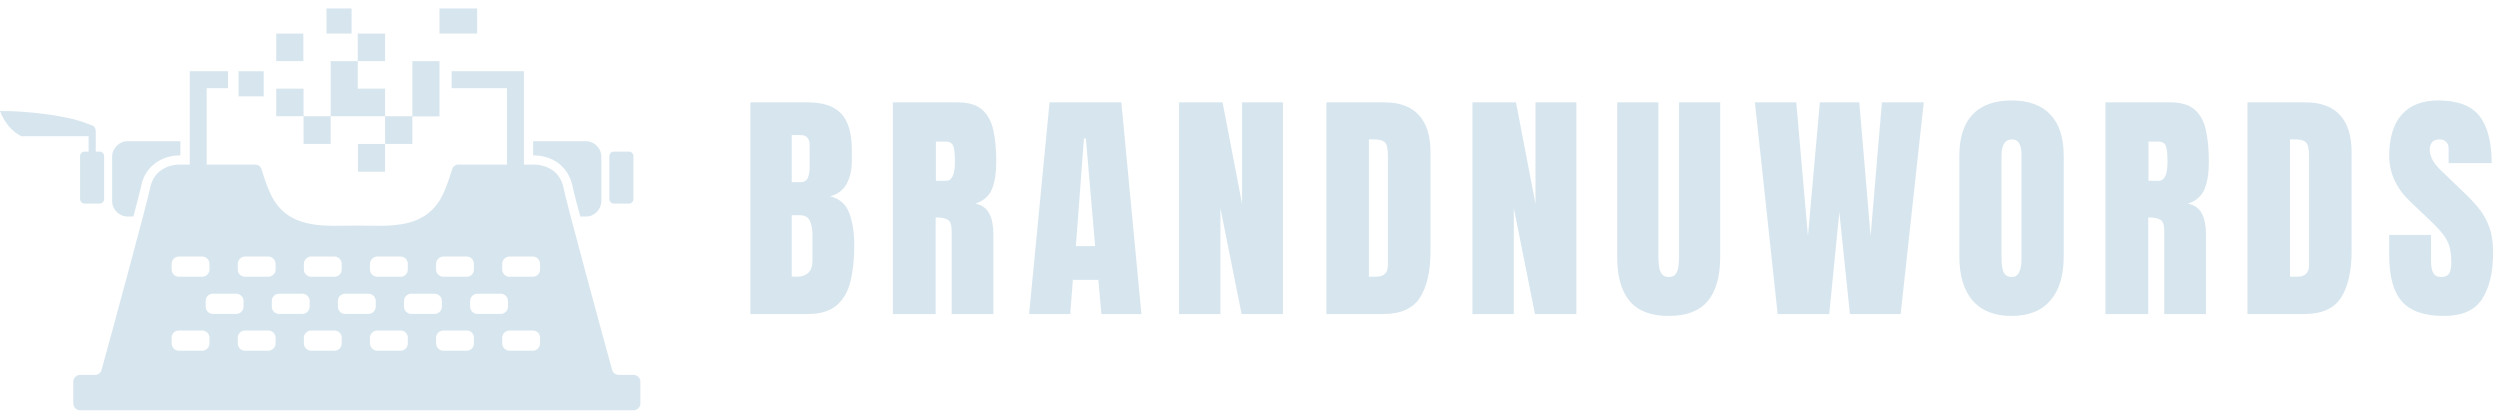
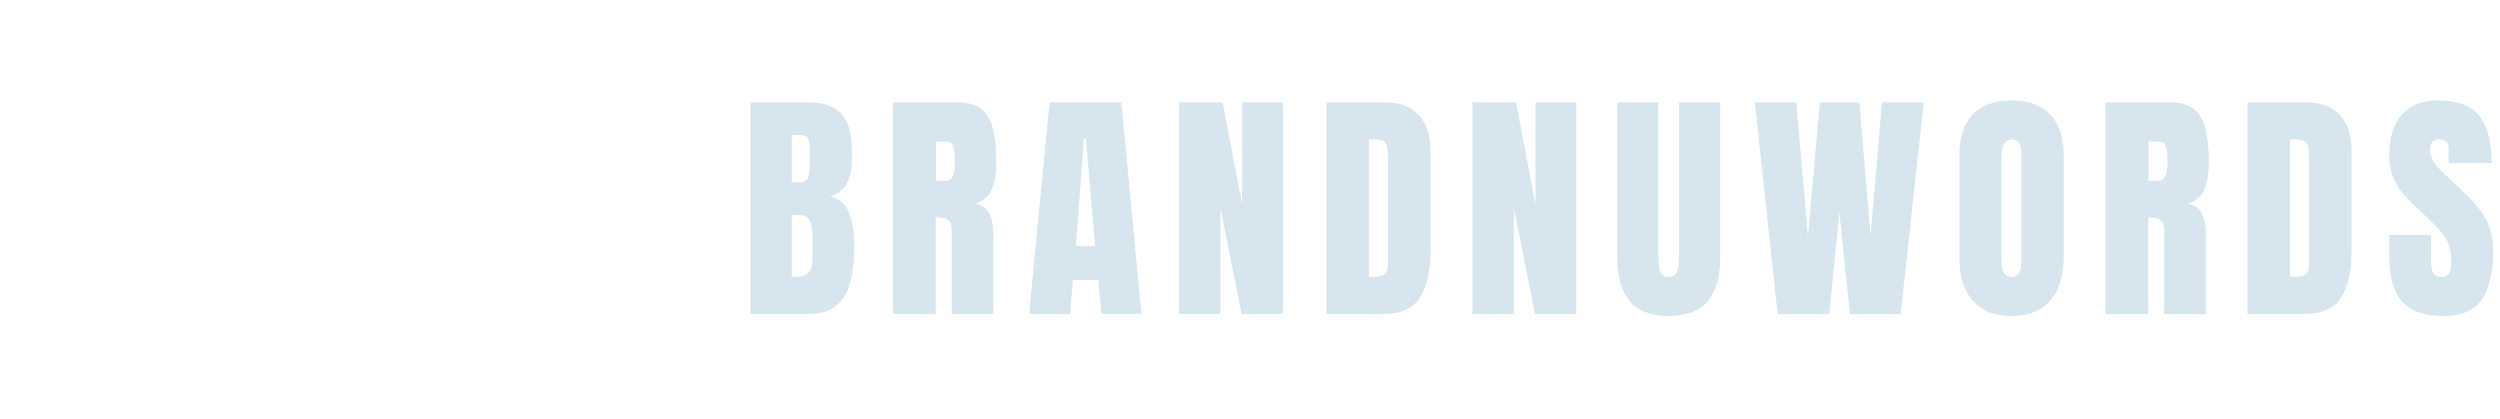
<svg xmlns="http://www.w3.org/2000/svg" width="203" height="34" viewBox="0 0 203 34" fill="none">
-   <path fill-rule="evenodd" clip-rule="evenodd" d="M35.686 9.452H33.485V4.962H35.686V9.452ZM29.067 11.689H31.268V13.941H29.067V11.689ZM31.268 11.689V9.436H33.485V11.689H31.268ZM26.85 9.436V11.689H24.648V9.436H22.431V7.199H24.648V9.436H26.85V4.962H29.051V2.726H31.268V4.962H29.051V7.199H31.268V9.436H26.85ZM22.431 2.726H24.633V4.962H22.431V2.726Z" fill="#D7E6EE" />
-   <path fill-rule="evenodd" clip-rule="evenodd" d="M42.541 5.784V13.365H43.349C44.32 13.365 45.484 13.868 45.759 15.248C46.001 16.497 49.073 27.746 49.704 30.035C49.769 30.278 49.979 30.441 50.238 30.441H51.45C51.758 30.441 52 30.7 52 30.992V32.762C52 33.054 51.758 33.314 51.45 33.314H6.5C6.193 33.314 5.95 33.054 5.95 32.762V30.992C5.95 30.7 6.193 30.441 6.5 30.441H7.713C7.971 30.441 8.182 30.278 8.246 30.035C8.877 27.746 11.949 16.497 12.191 15.248C12.466 13.868 13.631 13.365 14.601 13.365H15.409V5.784H18.514V7.164H16.784V13.365H20.713C20.971 13.365 21.182 13.527 21.246 13.77C21.424 14.387 21.828 15.605 22.281 16.319C23.801 18.672 26.582 18.315 28.975 18.315C31.368 18.315 34.149 18.672 35.669 16.319C36.122 15.605 36.526 14.387 36.704 13.77C36.769 13.527 36.979 13.365 37.238 13.365H41.167V7.164H36.672V5.784H42.541ZM51.078 16.53H49.849C49.639 16.53 49.478 16.367 49.478 16.157V12.683C49.478 12.472 49.639 12.31 49.849 12.31H51.078C51.272 12.31 51.434 12.472 51.434 12.683V16.157C51.434 16.367 51.272 16.53 51.078 16.53ZM6.872 12.31H7.195V11.06H1.73C0.97 10.686 0.34 9.923 0 9.014C1.843 8.982 5.271 9.339 6.904 9.972C7.486 10.199 7.777 10.183 7.777 10.703V12.31H8.101C8.295 12.31 8.456 12.472 8.456 12.683V16.157C8.456 16.367 8.295 16.53 8.101 16.53H6.872C6.662 16.53 6.5 16.367 6.5 16.157V12.683C6.5 12.472 6.662 12.31 6.872 12.31ZM13.938 21.432V21.886C13.938 22.211 14.197 22.471 14.52 22.471H16.412C16.735 22.471 17.01 22.211 17.01 21.886V21.432C17.01 21.107 16.735 20.831 16.412 20.831H14.52C14.197 20.831 13.938 21.107 13.938 21.432ZM38.175 24.435V24.889C38.175 25.23 38.45 25.49 38.774 25.49H40.649C40.989 25.49 41.248 25.23 41.248 24.889V24.435C41.248 24.11 40.989 23.851 40.649 23.851H38.774C38.45 23.851 38.175 24.11 38.175 24.435ZM40.779 27.422V27.876C40.779 28.217 41.053 28.477 41.377 28.477H43.269C43.592 28.477 43.851 28.217 43.851 27.876V27.422C43.851 27.097 43.592 26.837 43.269 26.837H41.377C41.053 26.837 40.779 27.097 40.779 27.422ZM40.779 21.432V21.886C40.779 22.211 41.053 22.471 41.377 22.471H43.269C43.592 22.471 43.851 22.211 43.851 21.886V21.432C43.851 21.107 43.592 20.831 43.269 20.831H41.377C41.053 20.831 40.779 21.107 40.779 21.432ZM32.807 24.435V24.889C32.807 25.23 33.066 25.49 33.406 25.49H35.281C35.605 25.49 35.879 25.23 35.879 24.889V24.435C35.879 24.11 35.605 23.851 35.281 23.851H33.406C33.066 23.851 32.807 24.11 32.807 24.435ZM35.41 27.422V27.876C35.41 28.217 35.685 28.477 36.009 28.477H37.901C38.224 28.477 38.483 28.217 38.483 27.876V27.422C38.483 27.097 38.224 26.837 37.901 26.837H36.009C35.685 26.837 35.41 27.097 35.41 27.422ZM35.41 21.432V21.886C35.41 22.211 35.685 22.471 36.009 22.471H37.901C38.224 22.471 38.483 22.211 38.483 21.886V21.432C38.483 21.107 38.224 20.831 37.901 20.831H36.009C35.685 20.831 35.41 21.107 35.41 21.432ZM27.439 24.435V24.889C27.439 25.23 27.698 25.49 28.021 25.49H29.913C30.236 25.49 30.511 25.23 30.511 24.889V24.435C30.511 24.11 30.236 23.851 29.913 23.851H28.021C27.698 23.851 27.439 24.11 27.439 24.435ZM30.042 27.422V27.876C30.042 28.217 30.317 28.477 30.64 28.477H32.532C32.856 28.477 33.114 28.217 33.114 27.876V27.422C33.114 27.097 32.856 26.837 32.532 26.837H30.64C30.317 26.837 30.042 27.097 30.042 27.422ZM30.042 21.432V21.886C30.042 22.211 30.317 22.471 30.64 22.471H32.532C32.856 22.471 33.114 22.211 33.114 21.886V21.432C33.114 21.107 32.856 20.831 32.532 20.831H30.64C30.317 20.831 30.042 21.107 30.042 21.432ZM22.071 24.435V24.889C22.071 25.23 22.33 25.49 22.653 25.49H24.545C24.868 25.49 25.143 25.23 25.143 24.889V24.435C25.143 24.11 24.868 23.851 24.545 23.851H22.653C22.33 23.851 22.071 24.11 22.071 24.435ZM24.674 27.422V27.876C24.674 28.217 24.949 28.477 25.272 28.477H27.148C27.488 28.477 27.746 28.217 27.746 27.876V27.422C27.746 27.097 27.488 26.837 27.148 26.837H25.272C24.949 26.837 24.674 27.097 24.674 27.422ZM24.674 21.432V21.886C24.674 22.211 24.949 22.471 25.272 22.471H27.148C27.488 22.471 27.746 22.211 27.746 21.886V21.432C27.746 21.107 27.488 20.831 27.148 20.831H25.272C24.949 20.831 24.674 21.107 24.674 21.432ZM16.703 24.435V24.889C16.703 25.23 16.961 25.49 17.285 25.49H19.177C19.5 25.49 19.775 25.23 19.775 24.889V24.435C19.775 24.11 19.5 23.851 19.177 23.851H17.285C16.961 23.851 16.703 24.11 16.703 24.435ZM19.306 27.422V27.876C19.306 28.217 19.565 28.477 19.904 28.477H21.78C22.103 28.477 22.378 28.217 22.378 27.876V27.422C22.378 27.097 22.103 26.837 21.78 26.837H19.904C19.565 26.837 19.306 27.097 19.306 27.422ZM19.306 21.432V21.886C19.306 22.211 19.565 22.471 19.904 22.471H21.78C22.103 22.471 22.378 22.211 22.378 21.886V21.432C22.378 21.107 22.103 20.831 21.78 20.831H19.904C19.565 20.831 19.306 21.107 19.306 21.432ZM13.938 27.422V27.876C13.938 28.217 14.197 28.477 14.52 28.477H16.412C16.735 28.477 17.01 28.217 17.01 27.876V27.422C17.01 27.097 16.735 26.837 16.412 26.837H14.52C14.197 26.837 13.938 27.097 13.938 27.422ZM10.364 11.466H14.649V12.618H14.601C13.922 12.618 13.162 12.813 12.547 13.3C12.03 13.706 11.626 14.29 11.464 15.101C11.399 15.394 11.173 16.319 10.833 17.585H10.364C9.685 17.585 9.103 17.017 9.103 16.319V12.732C9.103 12.034 9.685 11.466 10.364 11.466ZM43.285 11.466H47.57C48.265 11.466 48.831 12.034 48.831 12.732V16.319C48.831 17.017 48.265 17.585 47.57 17.585H47.117C46.777 16.319 46.535 15.394 46.486 15.101C46.308 14.29 45.904 13.706 45.403 13.3C44.788 12.813 44.029 12.618 43.333 12.618H43.285V11.466Z" fill="#D7E6EE" />
-   <path d="M21.412 7.824V5.784H19.373V7.824H21.412Z" fill="#D7E6EE" />
-   <path d="M38.745 2.725V0.686H35.686V2.725H38.745Z" fill="#D7E6EE" />
-   <path d="M28.549 2.725V0.686H26.51V2.725H28.549Z" fill="#D7E6EE" />
  <path d="M60.93 25.5V8.312H65.588C66.838 8.312 67.746 8.618 68.312 9.23C68.885 9.836 69.172 10.838 69.172 12.238V12.99C69.172 13.797 69.025 14.452 68.732 14.953C68.446 15.454 68.007 15.783 67.414 15.94C68.189 16.135 68.706 16.594 68.967 17.316C69.234 18.033 69.367 18.908 69.367 19.943C69.367 21.057 69.263 22.03 69.055 22.863C68.846 23.697 68.469 24.344 67.922 24.807C67.375 25.269 66.597 25.5 65.588 25.5H60.93ZM64.289 14.787H64.992C65.311 14.787 65.516 14.663 65.607 14.416C65.699 14.169 65.744 13.872 65.744 13.527V11.799C65.744 11.245 65.5 10.969 65.012 10.969H64.289V14.787ZM64.631 22.473C65.523 22.473 65.969 22.049 65.969 21.203V19.055C65.969 18.566 65.894 18.182 65.744 17.902C65.601 17.616 65.328 17.473 64.924 17.473H64.289V22.453C64.432 22.466 64.546 22.473 64.631 22.473ZM72.5 25.5V8.312H77.773C78.652 8.312 79.316 8.514 79.766 8.918C80.215 9.315 80.514 9.875 80.664 10.598C80.82 11.314 80.898 12.157 80.898 13.127C80.898 14.065 80.778 14.813 80.537 15.373C80.303 15.933 79.857 16.32 79.199 16.535C79.74 16.646 80.117 16.916 80.332 17.346C80.553 17.769 80.664 18.319 80.664 18.996V25.5H77.275V18.771C77.275 18.27 77.171 17.961 76.963 17.844C76.761 17.72 76.432 17.658 75.977 17.658V25.5H72.5ZM75.996 14.68H76.826C77.301 14.68 77.539 14.162 77.539 13.127C77.539 12.456 77.487 12.017 77.383 11.809C77.279 11.6 77.083 11.496 76.797 11.496H75.996V14.68ZM83.562 25.5L85.223 8.312H91.053L92.684 25.5H89.432L89.188 22.727H87.117L86.902 25.5H83.562ZM87.361 19.982H88.924L88.172 11.242H88.016L87.361 19.982ZM95.738 25.5V8.312H99.273L100.855 16.545V8.312H104.176V25.5H100.816L99.098 16.906V25.5H95.738ZM107.699 25.5V8.312H112.426C113.663 8.312 114.594 8.658 115.219 9.348C115.844 10.031 116.156 11.034 116.156 12.355V20.402C116.156 22.03 115.87 23.287 115.297 24.172C114.73 25.057 113.734 25.5 112.309 25.5H107.699ZM111.156 22.463H111.752C112.383 22.463 112.699 22.157 112.699 21.545V12.678C112.699 12.105 112.621 11.737 112.465 11.574C112.315 11.405 112.006 11.32 111.537 11.32H111.156V22.463ZM119.562 25.5V8.312H123.098L124.68 16.545V8.312H128V25.5H124.641L122.922 16.906V25.5H119.562ZM135.498 25.656C134.066 25.656 133.011 25.256 132.334 24.455C131.657 23.648 131.318 22.463 131.318 20.9V8.312H134.658V20.764C134.658 21.05 134.674 21.327 134.707 21.594C134.74 21.854 134.814 22.069 134.932 22.238C135.049 22.408 135.238 22.492 135.498 22.492C135.765 22.492 135.957 22.411 136.074 22.248C136.191 22.079 136.263 21.861 136.289 21.594C136.322 21.327 136.338 21.05 136.338 20.764V8.312H139.678V20.9C139.678 22.463 139.339 23.648 138.662 24.455C137.985 25.256 136.93 25.656 135.498 25.656ZM144.344 25.5L142.498 8.312H145.857L146.805 19.162L147.771 8.312H150.975L151.893 19.162L152.811 8.312H156.209L154.334 25.5H150.213L149.354 17.229L148.533 25.5H144.344ZM163.336 25.656C161.962 25.656 160.911 25.243 160.182 24.416C159.459 23.583 159.098 22.381 159.098 20.812V12.648C159.098 11.177 159.456 10.06 160.172 9.299C160.895 8.537 161.949 8.156 163.336 8.156C164.723 8.156 165.774 8.537 166.49 9.299C167.213 10.06 167.574 11.177 167.574 12.648V20.812C167.574 22.381 167.21 23.583 166.48 24.416C165.758 25.243 164.71 25.656 163.336 25.656ZM163.365 22.492C163.886 22.492 164.146 21.988 164.146 20.979V12.59C164.146 11.743 163.893 11.32 163.385 11.32C162.812 11.32 162.525 11.753 162.525 12.619V20.998C162.525 21.532 162.59 21.916 162.721 22.15C162.851 22.378 163.066 22.492 163.365 22.492ZM170.961 25.5V8.312H176.234C177.113 8.312 177.777 8.514 178.227 8.918C178.676 9.315 178.975 9.875 179.125 10.598C179.281 11.314 179.359 12.157 179.359 13.127C179.359 14.065 179.239 14.813 178.998 15.373C178.764 15.933 178.318 16.32 177.66 16.535C178.201 16.646 178.578 16.916 178.793 17.346C179.014 17.769 179.125 18.319 179.125 18.996V25.5H175.736V18.771C175.736 18.27 175.632 17.961 175.424 17.844C175.222 17.72 174.893 17.658 174.438 17.658V25.5H170.961ZM174.457 14.68H175.287C175.762 14.68 176 14.162 176 13.127C176 12.456 175.948 12.017 175.844 11.809C175.74 11.6 175.544 11.496 175.258 11.496H174.457V14.68ZM182.492 25.5V8.312H187.219C188.456 8.312 189.387 8.658 190.012 9.348C190.637 10.031 190.949 11.034 190.949 12.355V20.402C190.949 22.03 190.663 23.287 190.09 24.172C189.523 25.057 188.527 25.5 187.102 25.5H182.492ZM185.949 22.463H186.545C187.176 22.463 187.492 22.157 187.492 21.545V12.678C187.492 12.105 187.414 11.737 187.258 11.574C187.108 11.405 186.799 11.32 186.33 11.32H185.949V22.463ZM198.438 25.656C196.868 25.656 195.736 25.266 195.039 24.484C194.349 23.703 194.004 22.46 194.004 20.754V19.074H197.402V21.223C197.402 21.62 197.461 21.932 197.578 22.16C197.702 22.381 197.913 22.492 198.213 22.492C198.525 22.492 198.74 22.401 198.857 22.219C198.981 22.037 199.043 21.737 199.043 21.32C199.043 20.793 198.991 20.354 198.887 20.002C198.783 19.644 198.6 19.305 198.34 18.986C198.086 18.661 197.731 18.283 197.275 17.854L195.732 16.389C194.58 15.301 194.004 14.058 194.004 12.658C194.004 11.193 194.342 10.077 195.02 9.309C195.703 8.54 196.689 8.156 197.979 8.156C199.554 8.156 200.671 8.576 201.328 9.416C201.992 10.256 202.324 11.532 202.324 13.244H198.828V12.062C198.828 11.828 198.76 11.646 198.623 11.516C198.493 11.385 198.314 11.32 198.086 11.32C197.812 11.32 197.611 11.398 197.48 11.555C197.357 11.704 197.295 11.9 197.295 12.141C197.295 12.382 197.36 12.642 197.49 12.922C197.62 13.202 197.878 13.524 198.262 13.889L200.244 15.793C200.641 16.171 201.006 16.571 201.338 16.994C201.67 17.411 201.937 17.899 202.139 18.459C202.34 19.012 202.441 19.689 202.441 20.49C202.441 22.105 202.142 23.371 201.543 24.289C200.951 25.201 199.915 25.656 198.438 25.656Z" fill="#D7E6EE" />
</svg>